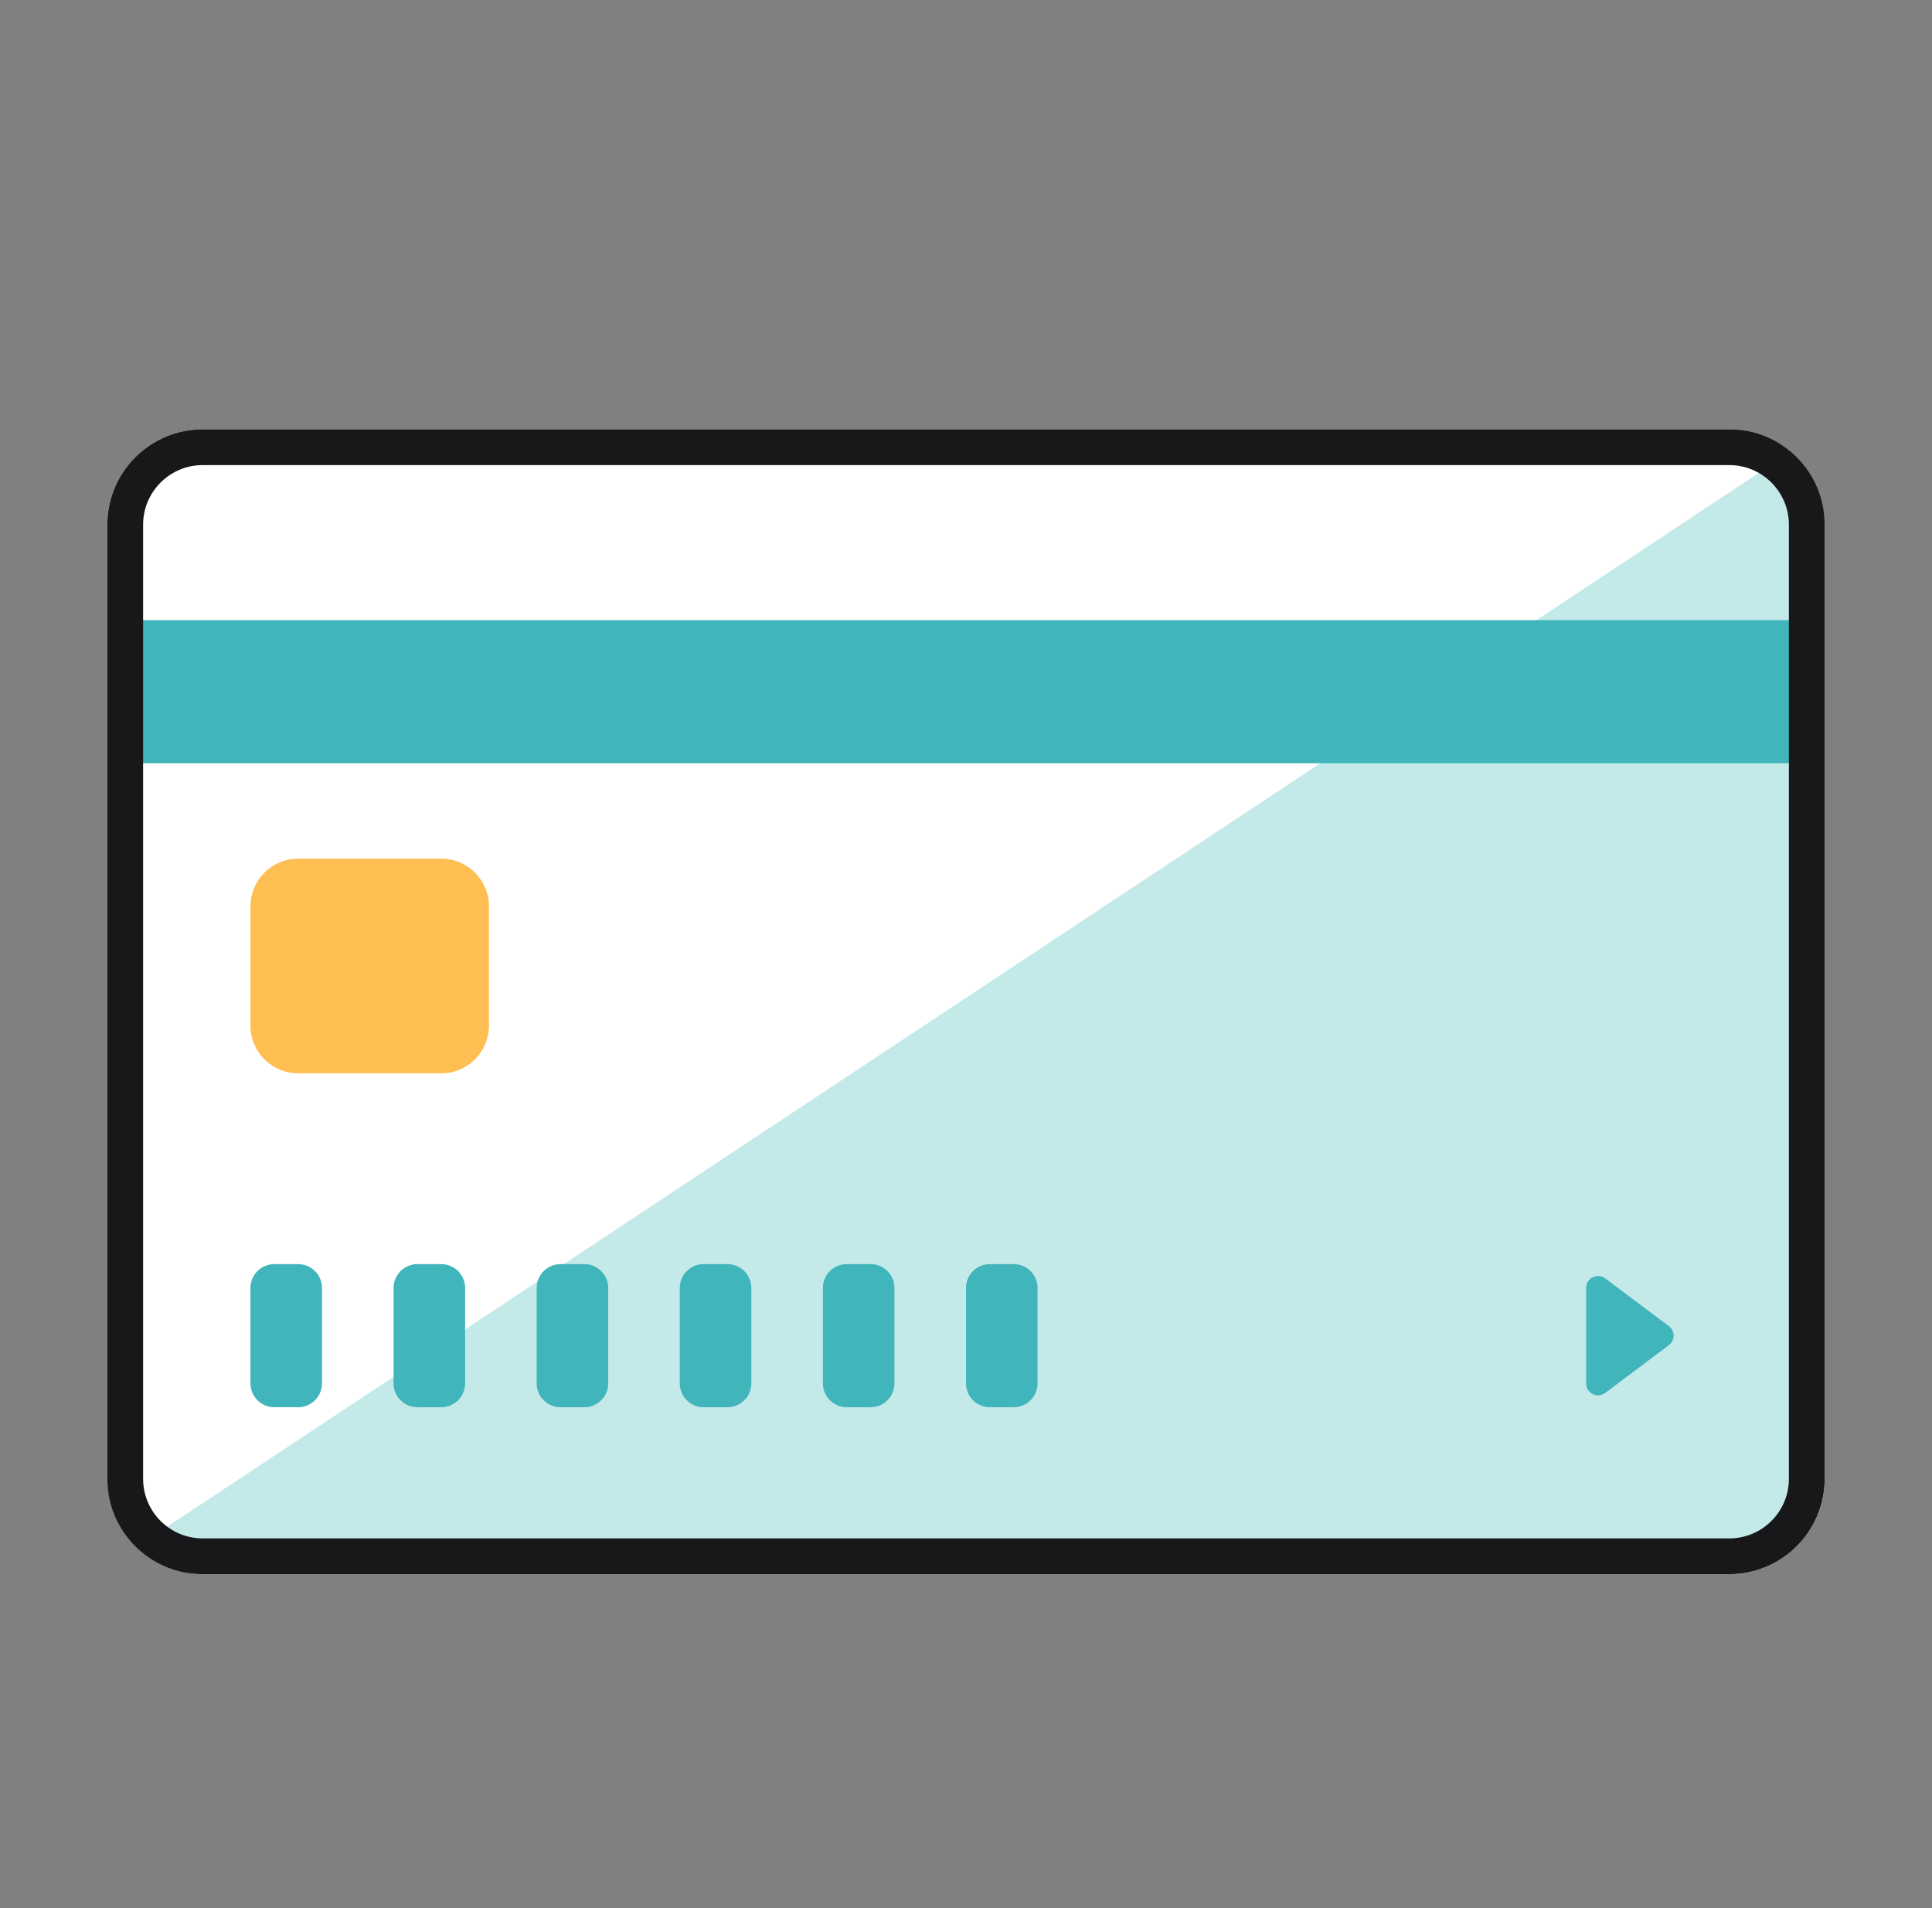
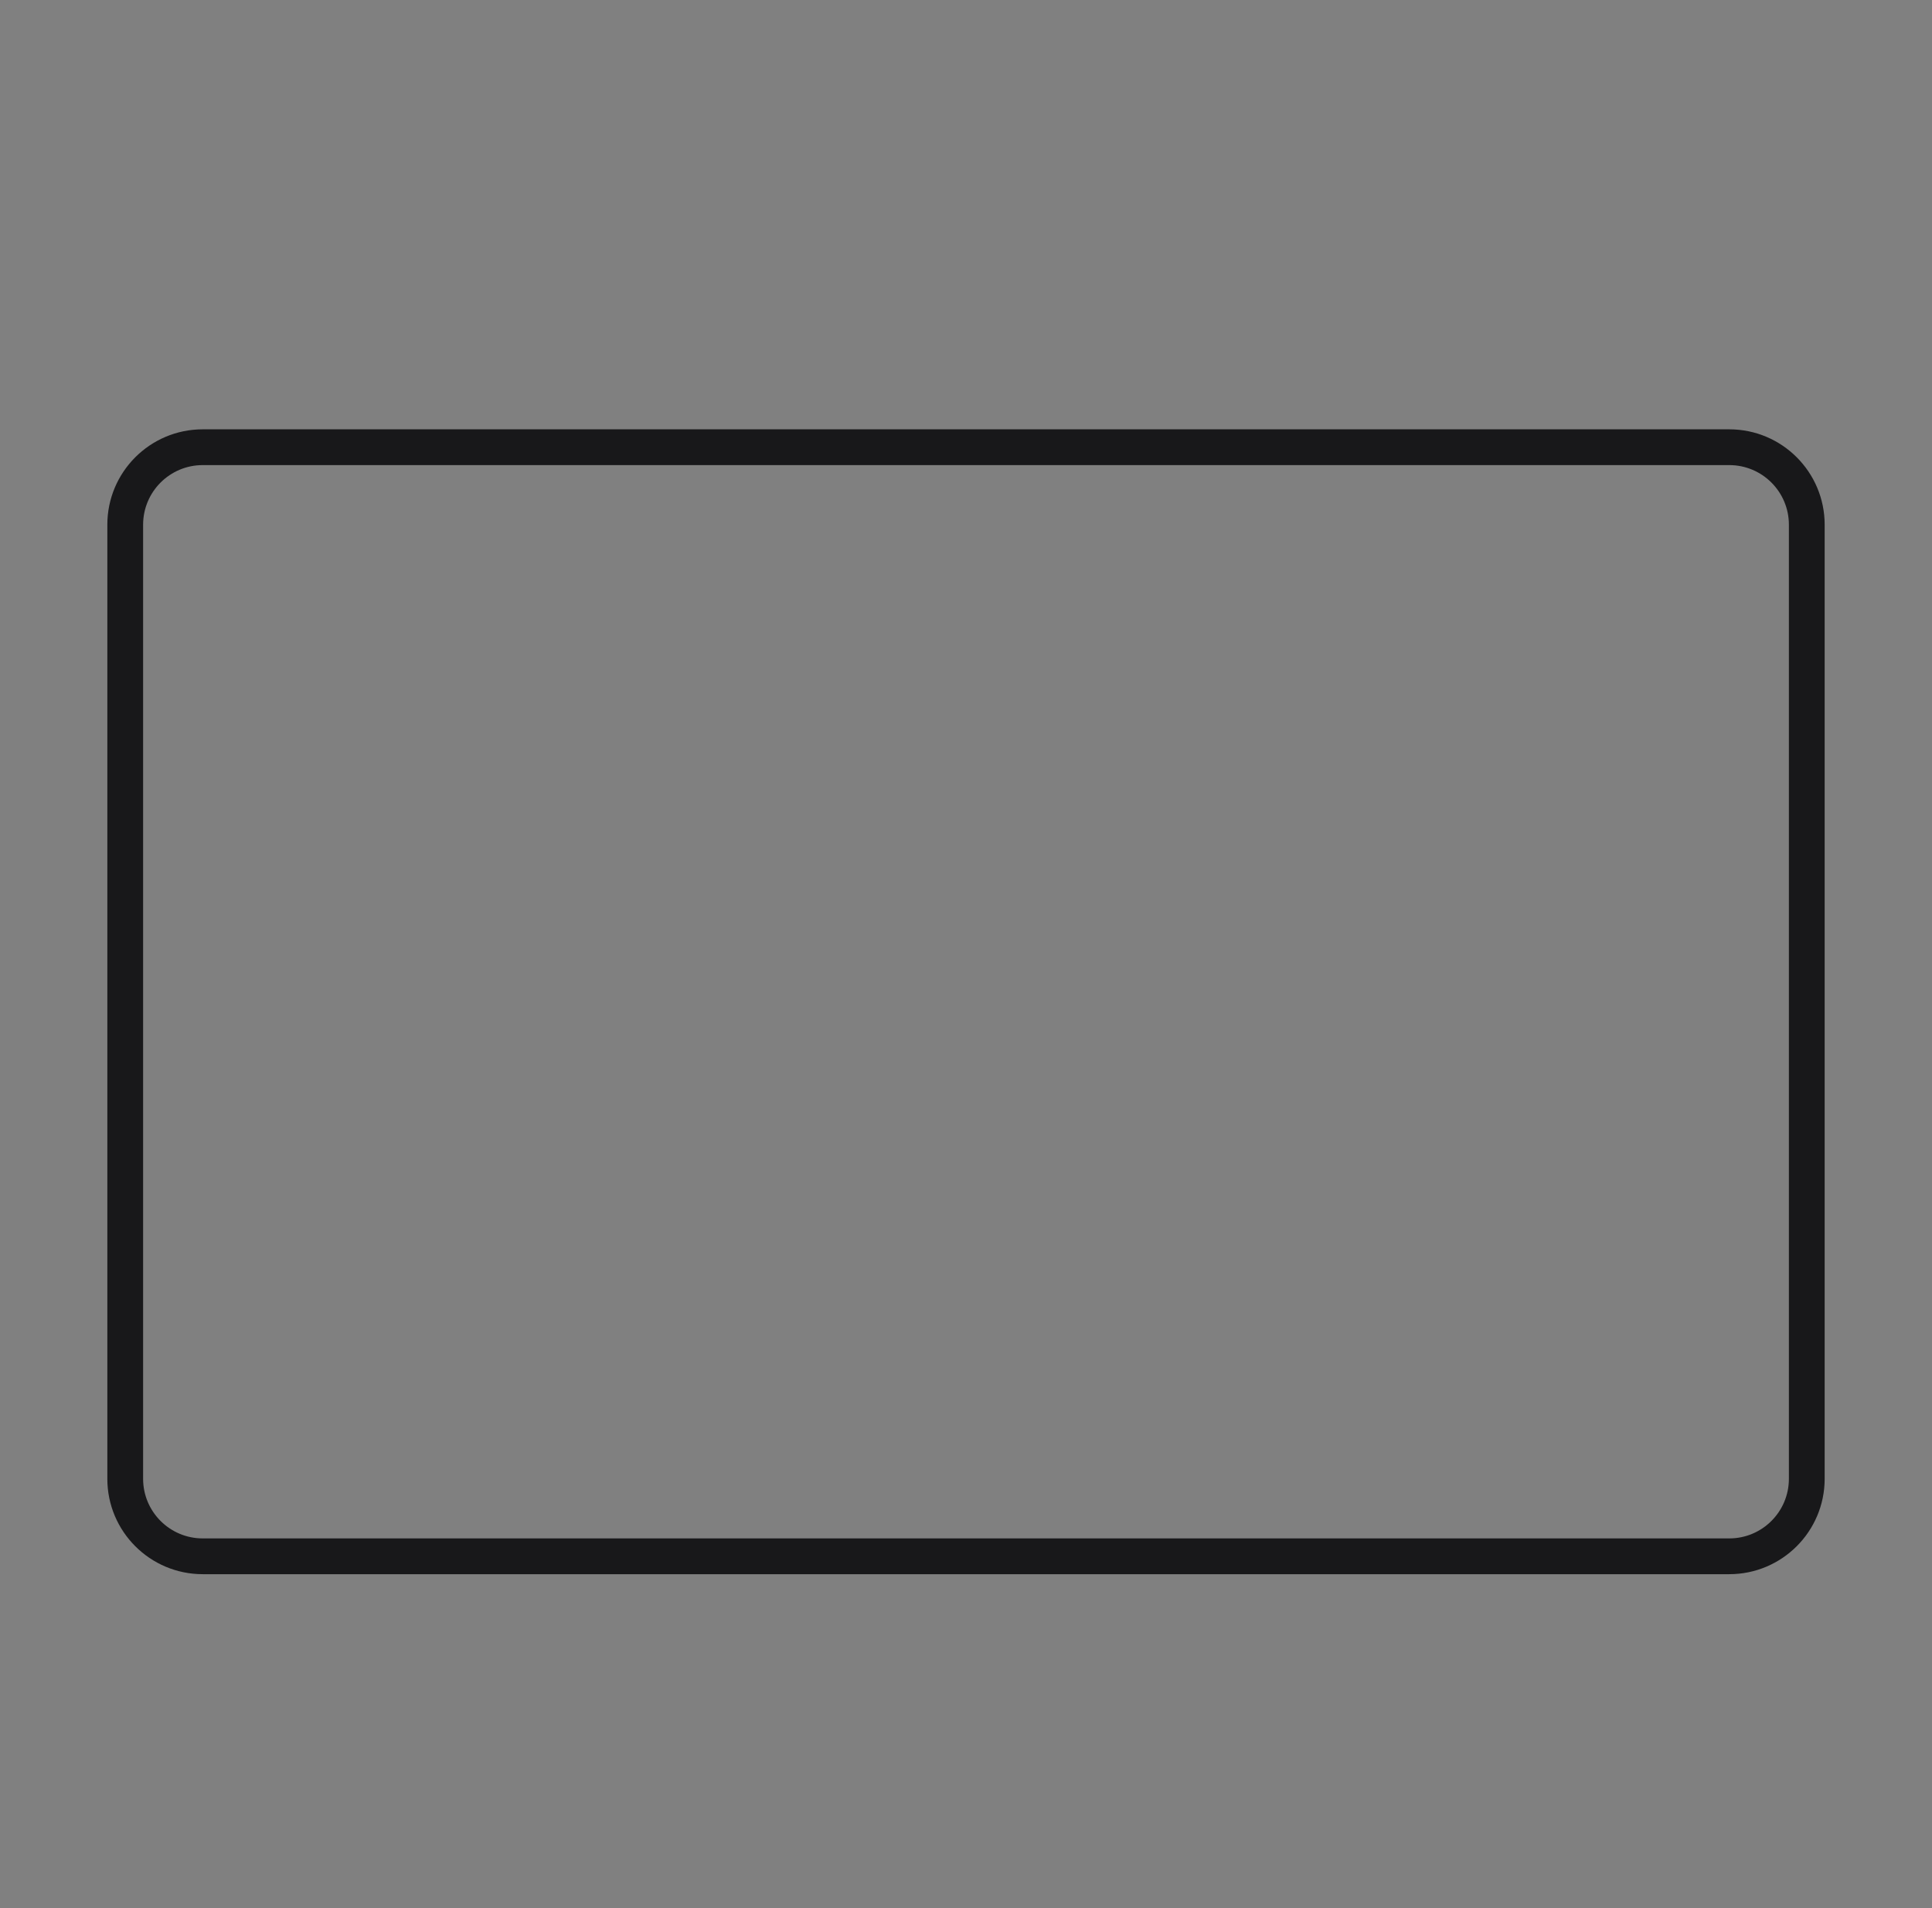
<svg xmlns="http://www.w3.org/2000/svg" width="81" height="80" viewBox="0 0 81 80" fill="none">
  <rect x="0" y="0" width="81" height="80" fill="#808080" stroke="none" />
  <g clip-path="url(#clip0_2014_106)">
    <rect x="4.5" y="18" width="72" height="48" rx="4" fill="white" />
    <path d="M4 66L76.5 18V66H4Z" fill="#C3E9E9" />
-     <path d="M5.5 26H75.5V32H5.5V26Z" fill="#40B5BB" />
    <path d="M10.5 38C10.5 36.895 11.395 36 12.5 36H18.5C19.605 36 20.5 36.895 20.5 38V43C20.5 44.105 19.605 45 18.5 45H12.5C11.395 45 10.5 44.105 10.5 43V38Z" fill="#FFBE52" />
    <path d="M69.966 55.6C70.233 55.8 70.233 56.2 69.966 56.4L67.3 58.4C66.97 58.647 66.5 58.412 66.5 58L66.5 54C66.5 53.588 66.97 53.353 67.3 53.6L69.966 55.6Z" fill="#40B5BB" />
    <path d="M10.5 54C10.5 53.448 10.948 53 11.5 53H12.5C13.052 53 13.5 53.448 13.5 54V58C13.5 58.552 13.052 59 12.5 59H11.5C10.948 59 10.5 58.552 10.5 58V54Z" fill="#40B5BB" />
    <path d="M16.5 54C16.5 53.448 16.948 53 17.5 53H18.5C19.052 53 19.5 53.448 19.5 54V58C19.5 58.552 19.052 59 18.5 59H17.5C16.948 59 16.5 58.552 16.5 58V54Z" fill="#40B5BB" />
    <path d="M22.5 54C22.5 53.448 22.948 53 23.5 53H24.5C25.052 53 25.5 53.448 25.5 54V58C25.5 58.552 25.052 59 24.5 59H23.5C22.948 59 22.5 58.552 22.5 58V54Z" fill="#40B5BB" />
    <path d="M28.5 54C28.5 53.448 28.948 53 29.5 53H30.5C31.052 53 31.5 53.448 31.5 54V58C31.5 58.552 31.052 59 30.5 59H29.5C28.948 59 28.5 58.552 28.5 58V54Z" fill="#40B5BB" />
    <path d="M34.5 54C34.5 53.448 34.948 53 35.5 53H36.5C37.052 53 37.5 53.448 37.5 54V58C37.5 58.552 37.052 59 36.5 59H35.5C34.948 59 34.5 58.552 34.5 58V54Z" fill="#40B5BB" />
    <path d="M40.5 54C40.5 53.448 40.948 53 41.5 53H42.5C43.052 53 43.5 53.448 43.5 54V58C43.5 58.552 43.052 59 42.5 59H41.5C40.948 59 40.5 58.552 40.5 58V54Z" fill="#40B5BB" />
  </g>
  <path fill-rule="evenodd" clip-rule="evenodd" d="M72.5 19.5H8.5C7.119 19.5 6 20.619 6 22V62C6 63.381 7.119 64.5 8.5 64.5H72.5C73.881 64.5 75 63.381 75 62V22C75 20.619 73.881 19.5 72.5 19.5ZM8.5 18C6.291 18 4.5 19.791 4.5 22V62C4.5 64.209 6.291 66 8.5 66H72.5C74.709 66 76.5 64.209 76.5 62V22C76.5 19.791 74.709 18 72.5 18H8.5Z" fill="#18181A" />
  <defs>
    <clipPath id="clip0_2014_106">
-       <rect x="4.5" y="18" width="72" height="48" rx="4" fill="white" />
-     </clipPath>
+       </clipPath>
  </defs>
</svg>